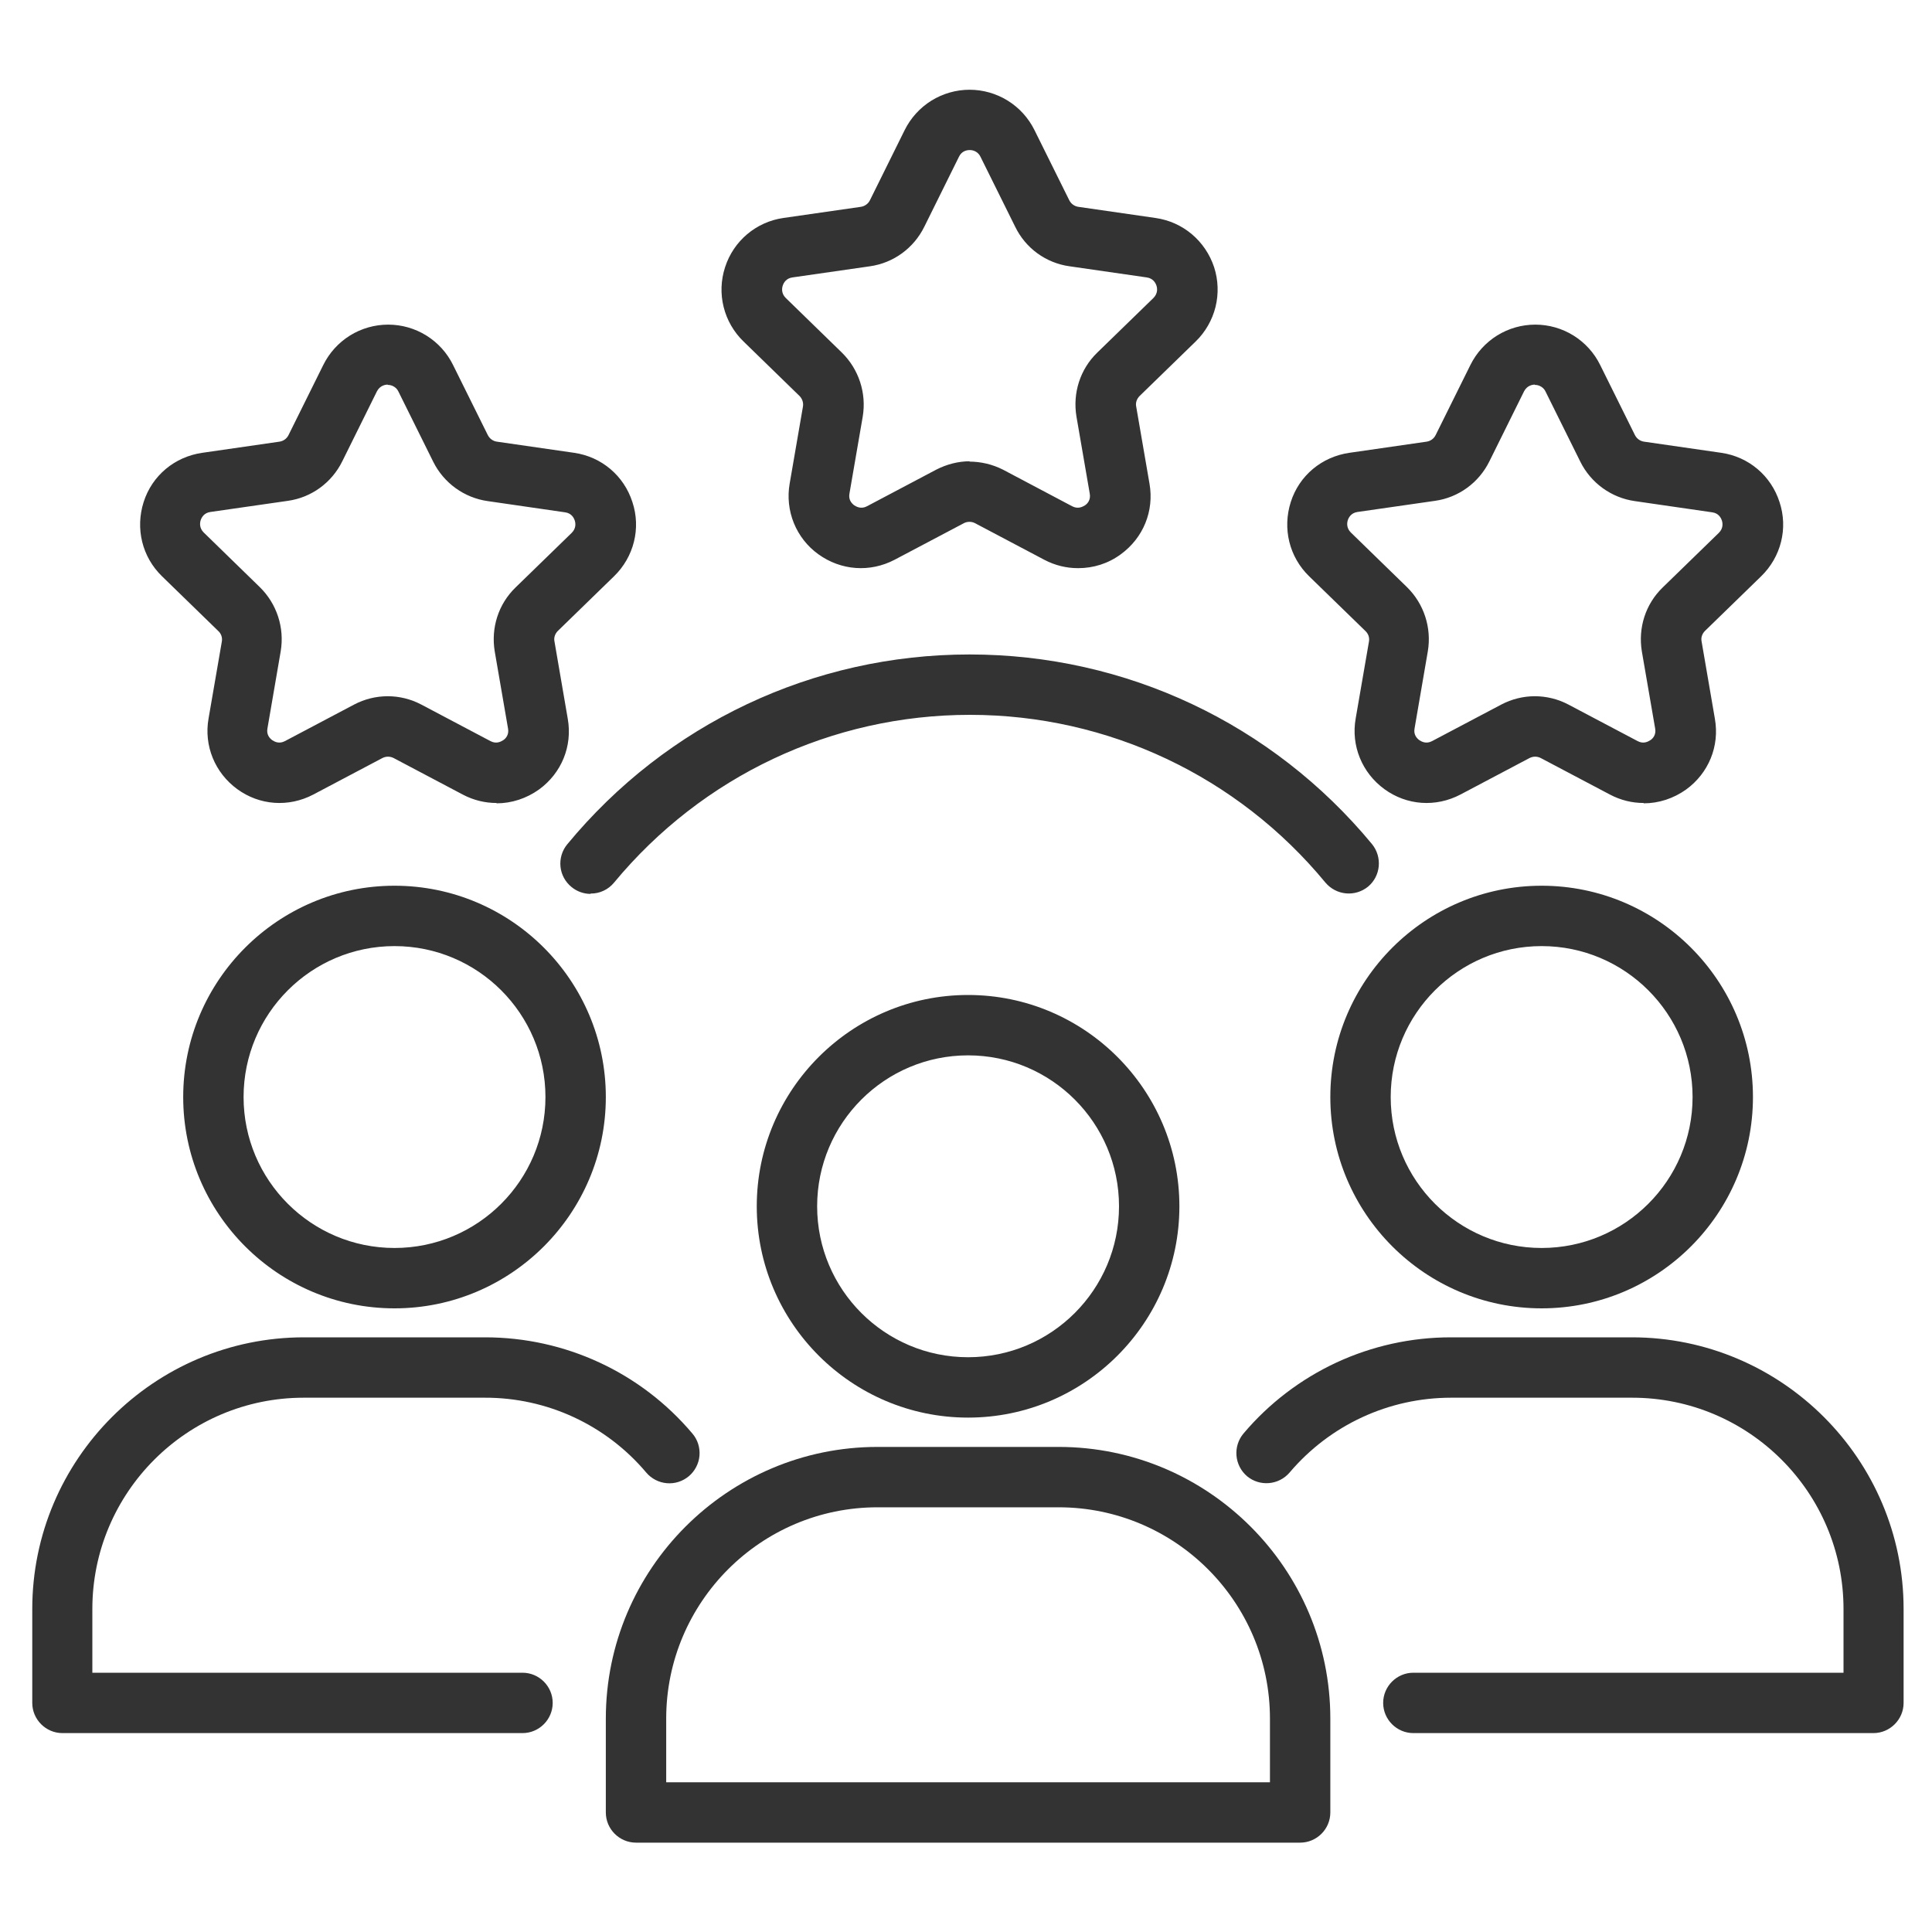
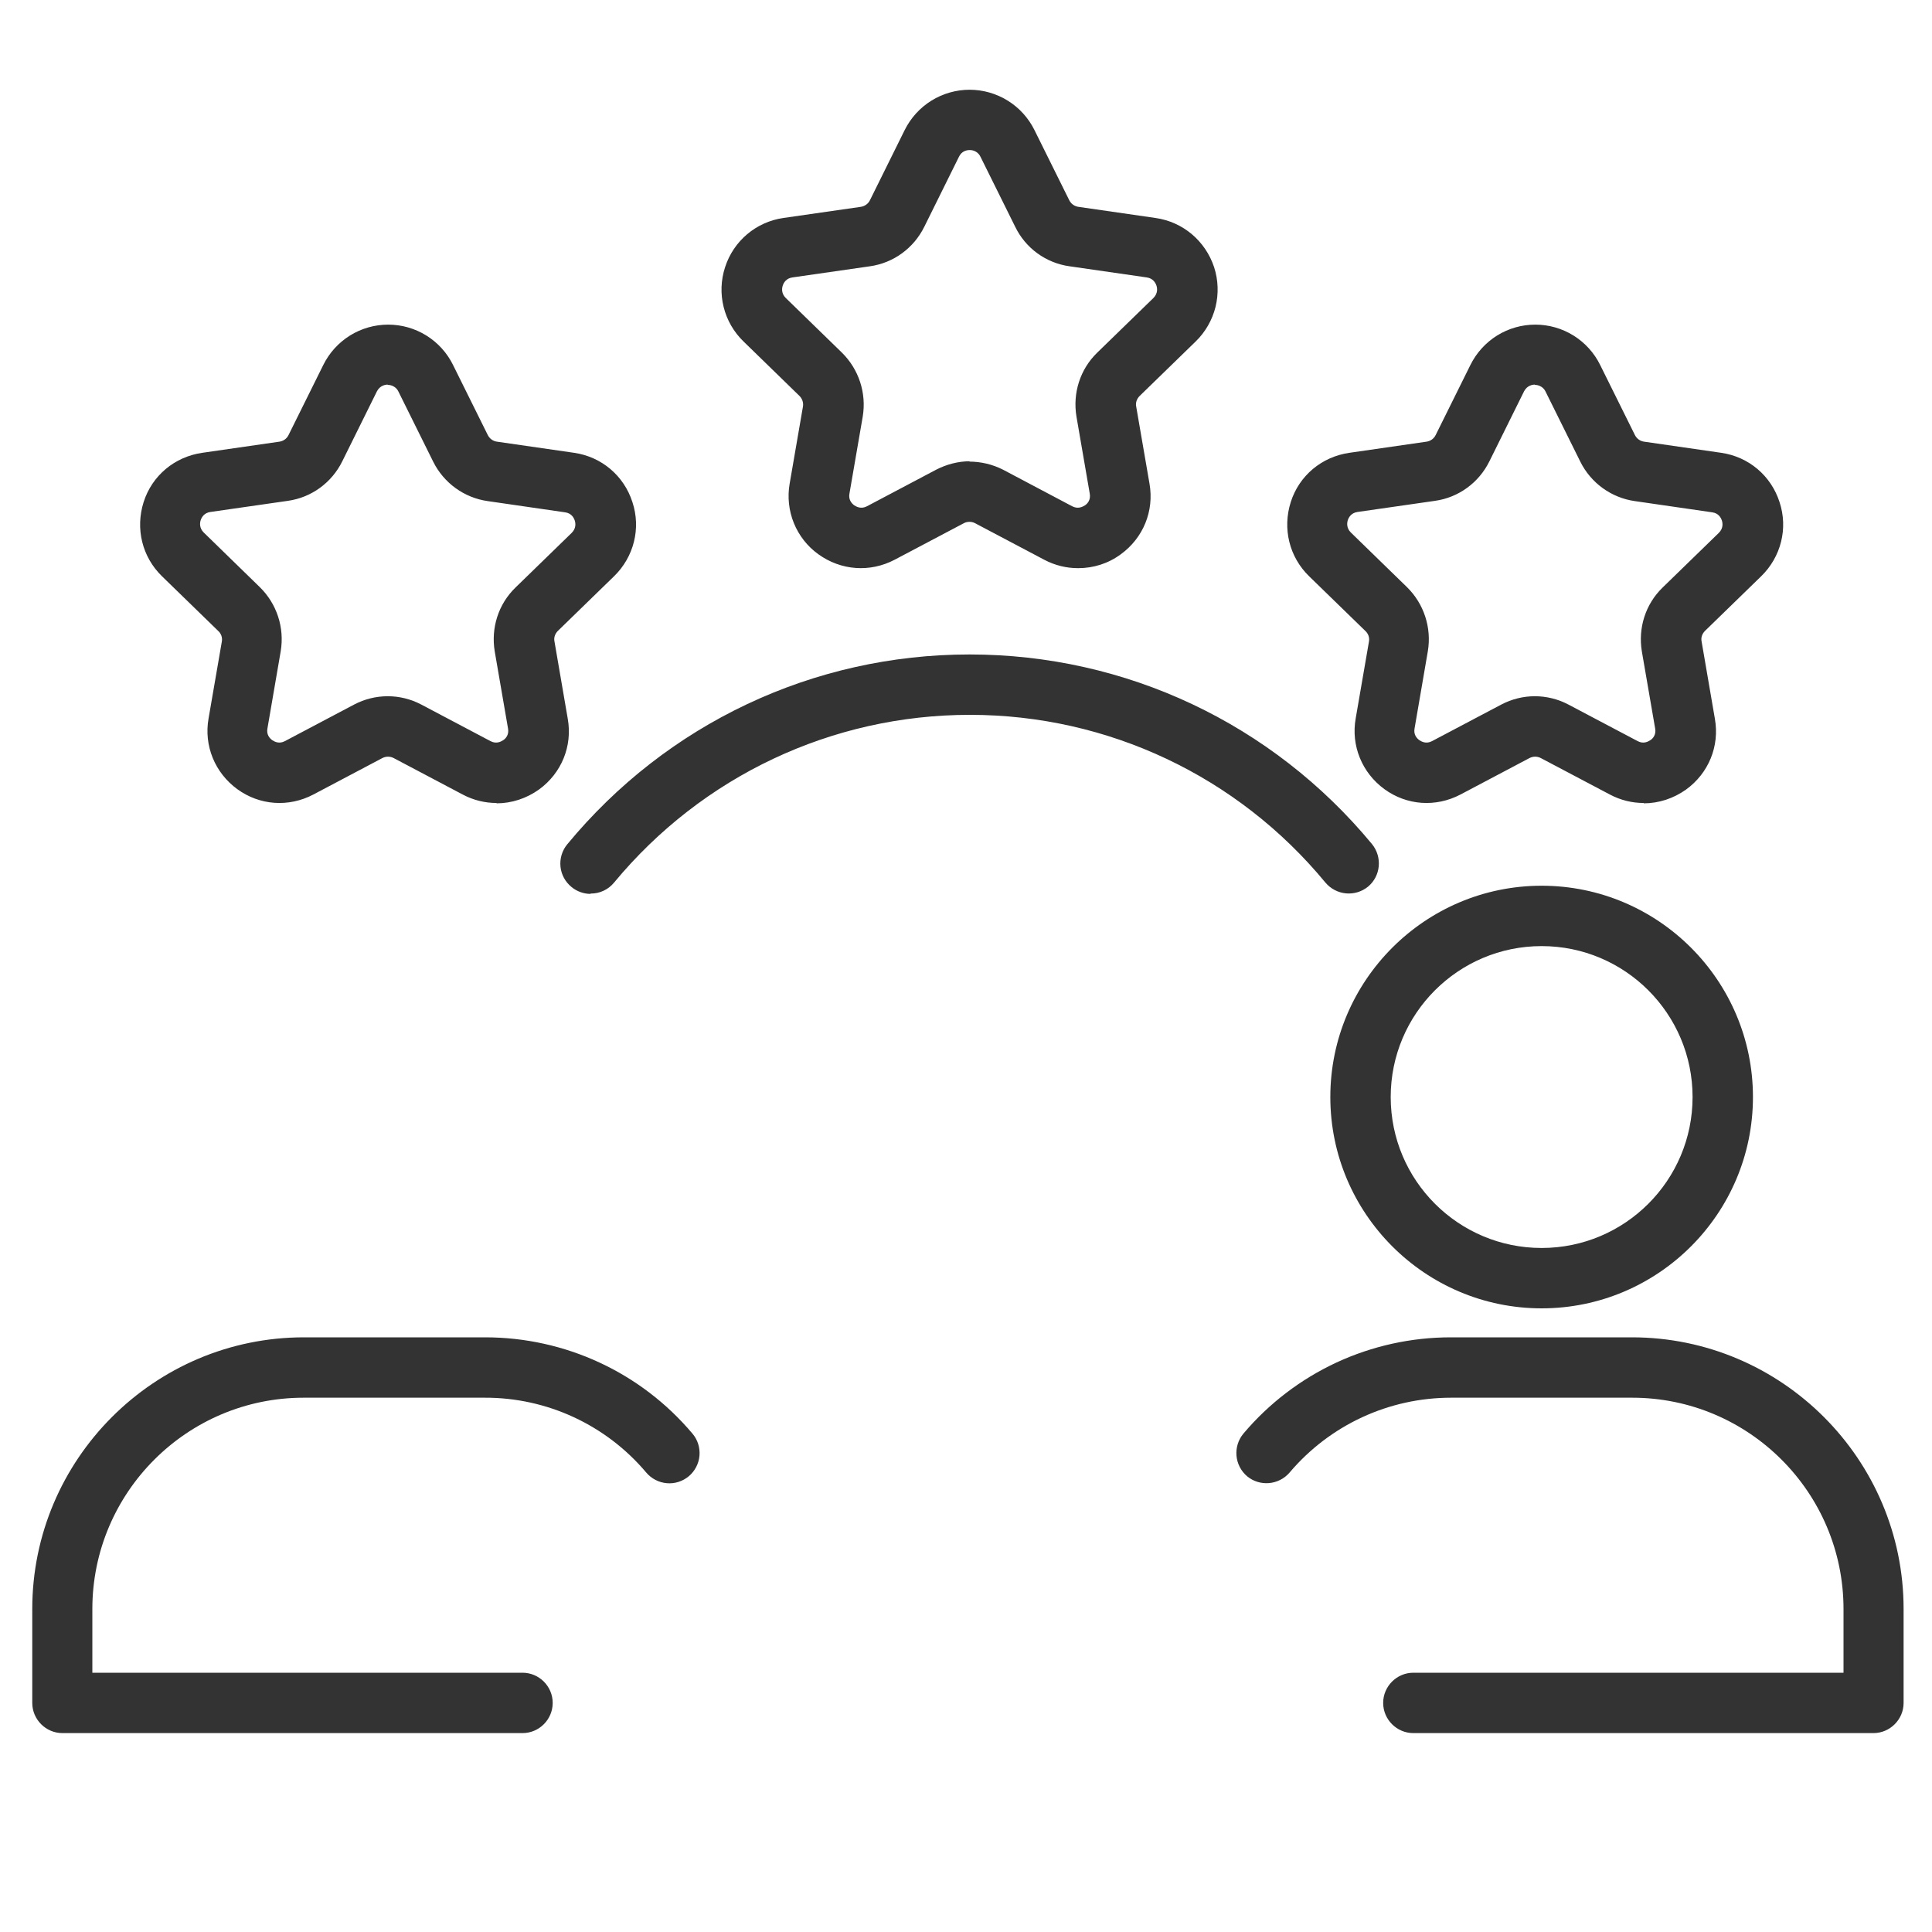
<svg xmlns="http://www.w3.org/2000/svg" width="40" height="40" viewBox="0 0 40 40" fill="none">
-   <path d="M20.043 29.35C17.631 29.35 15.668 27.388 15.668 24.975C15.668 22.563 17.631 20.6 20.043 20.6C22.456 20.6 24.418 22.563 24.418 24.975C24.418 27.388 22.456 29.35 20.043 29.35ZM20.043 21.85C18.318 21.85 16.918 23.25 16.918 24.975C16.918 26.7 18.318 28.1 20.043 28.1C21.768 28.1 23.168 26.7 23.168 24.975C23.168 23.25 21.768 21.85 20.043 21.85ZM26.918 38.15H13.168C12.824 38.15 12.543 37.869 12.543 37.525V35.582C12.543 32.482 15.068 29.957 18.168 29.957H21.918C25.018 29.957 27.543 32.482 27.543 35.582V37.525C27.543 37.869 27.262 38.15 26.918 38.15ZM13.793 36.9H26.293V35.582C26.293 33.169 24.331 31.207 21.918 31.207H18.168C15.755 31.207 13.793 33.169 13.793 35.582V36.9ZM8.168 27.088C5.755 27.088 3.793 25.125 3.793 22.713C3.793 20.3 5.755 18.338 8.168 18.338C10.581 18.338 12.543 20.3 12.543 22.713C12.543 25.125 10.581 27.088 8.168 27.088ZM8.168 19.588C6.443 19.588 5.043 20.988 5.043 22.713C5.043 24.438 6.443 25.838 8.168 25.838C9.893 25.838 11.293 24.438 11.293 22.713C11.293 20.988 9.893 19.588 8.168 19.588Z" fill="#333333" />
  <path d="M10.824 35.882H1.293C0.949 35.882 0.668 35.6 0.668 35.257V33.313C0.668 30.213 3.193 27.688 6.293 27.688H10.043C11.699 27.688 13.268 28.413 14.337 29.682C14.39 29.744 14.43 29.817 14.455 29.895C14.479 29.974 14.489 30.056 14.482 30.138C14.475 30.22 14.452 30.299 14.414 30.372C14.376 30.445 14.325 30.51 14.262 30.563C14.199 30.616 14.126 30.656 14.048 30.681C13.97 30.706 13.887 30.715 13.806 30.708C13.724 30.701 13.644 30.678 13.571 30.64C13.498 30.602 13.433 30.551 13.38 30.488C12.97 30.001 12.458 29.61 11.881 29.342C11.303 29.074 10.674 28.936 10.037 28.938H6.287C3.874 28.938 1.912 30.9 1.912 33.313V34.632H10.818C11.162 34.632 11.443 34.913 11.443 35.257C11.443 35.6 11.162 35.882 10.818 35.882H10.824ZM31.918 27.088C29.506 27.088 27.543 25.125 27.543 22.713C27.543 20.3 29.506 18.338 31.918 18.338C34.331 18.338 36.293 20.3 36.293 22.713C36.293 25.125 34.331 27.088 31.918 27.088ZM31.918 19.588C30.193 19.588 28.793 20.988 28.793 22.713C28.793 24.438 30.193 25.838 31.918 25.838C33.643 25.838 35.043 24.438 35.043 22.713C35.043 20.988 33.643 19.588 31.918 19.588ZM38.793 35.882H29.262C28.918 35.882 28.637 35.6 28.637 35.257C28.637 34.913 28.918 34.632 29.262 34.632H38.168V33.313C38.168 30.9 36.206 28.938 33.793 28.938H30.043C28.756 28.938 27.537 29.5 26.699 30.488C26.474 30.75 26.081 30.782 25.818 30.563C25.692 30.455 25.614 30.302 25.6 30.138C25.586 29.973 25.637 29.809 25.743 29.682C26.27 29.057 26.928 28.555 27.669 28.21C28.411 27.866 29.219 27.688 30.037 27.688H33.787C36.887 27.688 39.412 30.213 39.412 33.313V35.257C39.412 35.6 39.13 35.882 38.787 35.882H38.793ZM12.224 18.507C12.087 18.507 11.943 18.457 11.831 18.363C11.767 18.311 11.714 18.247 11.675 18.174C11.636 18.102 11.612 18.022 11.604 17.941C11.596 17.859 11.604 17.776 11.628 17.697C11.652 17.618 11.691 17.545 11.743 17.482C13.806 14.982 16.837 13.55 20.074 13.55C23.312 13.55 26.343 14.982 28.405 17.475C28.624 17.744 28.587 18.138 28.324 18.357C28.055 18.575 27.668 18.538 27.443 18.275C25.624 16.069 22.937 14.8 20.081 14.8C17.224 14.8 14.537 16.069 12.712 18.275C12.653 18.346 12.58 18.403 12.496 18.442C12.413 18.481 12.322 18.501 12.23 18.5L12.224 18.507ZM34.031 16.625C33.793 16.625 33.556 16.569 33.331 16.45L31.899 15.694C31.863 15.676 31.824 15.666 31.784 15.666C31.743 15.666 31.704 15.676 31.668 15.694L30.237 16.45C29.724 16.719 29.124 16.675 28.662 16.338C28.199 16 27.968 15.438 28.068 14.875L28.343 13.282C28.35 13.242 28.347 13.201 28.334 13.163C28.32 13.124 28.298 13.09 28.268 13.063L27.105 11.932C26.693 11.532 26.549 10.944 26.724 10.394C26.899 9.844 27.368 9.457 27.937 9.375L29.537 9.144C29.577 9.138 29.615 9.122 29.647 9.099C29.68 9.075 29.706 9.043 29.724 9.007L30.443 7.557C30.567 7.306 30.758 7.095 30.995 6.947C31.233 6.799 31.507 6.721 31.787 6.721C32.066 6.721 32.34 6.799 32.578 6.947C32.815 7.095 33.007 7.306 33.13 7.557L33.849 9.007C33.887 9.082 33.956 9.132 34.037 9.144L35.637 9.375C36.206 9.457 36.668 9.85 36.843 10.394C37.024 10.938 36.874 11.532 36.462 11.932L35.299 13.063C35.243 13.119 35.212 13.2 35.23 13.282L35.505 14.882C35.605 15.45 35.374 16.007 34.912 16.344C34.649 16.532 34.343 16.632 34.031 16.632V16.625ZM31.78 7.963C31.724 7.963 31.618 7.982 31.555 8.1L30.837 9.55C30.618 9.994 30.199 10.3 29.712 10.369L28.105 10.6C27.974 10.619 27.924 10.713 27.905 10.769C27.887 10.825 27.874 10.932 27.968 11.025L29.131 12.157C29.48 12.5 29.643 12.994 29.562 13.482L29.287 15.082C29.262 15.213 29.337 15.288 29.387 15.325C29.437 15.357 29.53 15.407 29.649 15.344L31.081 14.588C31.518 14.357 32.037 14.357 32.474 14.588L33.906 15.344C34.024 15.407 34.118 15.357 34.168 15.325C34.218 15.294 34.293 15.213 34.268 15.082L33.993 13.488C33.912 13 34.068 12.507 34.424 12.163L35.587 11.032C35.681 10.938 35.668 10.832 35.649 10.775C35.63 10.719 35.581 10.625 35.449 10.607L33.849 10.375C33.362 10.307 32.937 10 32.718 9.557L31.999 8.107C31.979 8.064 31.947 8.029 31.907 8.005C31.867 7.98 31.821 7.968 31.774 7.969L31.78 7.963ZM10.28 16.625C10.043 16.625 9.805 16.569 9.58 16.45L8.149 15.694C8.113 15.676 8.074 15.666 8.034 15.666C7.993 15.666 7.954 15.676 7.918 15.694L6.487 16.45C5.974 16.719 5.374 16.675 4.912 16.338C4.449 16 4.218 15.438 4.318 14.875L4.593 13.282C4.6 13.242 4.597 13.201 4.584 13.163C4.57 13.124 4.548 13.09 4.518 13.063L3.355 11.932C2.943 11.532 2.799 10.944 2.974 10.394C3.149 9.844 3.618 9.457 4.187 9.375L5.787 9.144C5.827 9.138 5.865 9.122 5.897 9.099C5.93 9.075 5.956 9.043 5.974 9.007L6.693 7.557C6.817 7.306 7.008 7.095 7.245 6.947C7.483 6.799 7.757 6.721 8.037 6.721C8.316 6.721 8.59 6.799 8.828 6.947C9.065 7.095 9.257 7.306 9.38 7.557L10.099 9.007C10.137 9.082 10.206 9.132 10.287 9.144L11.887 9.375C12.456 9.457 12.918 9.85 13.093 10.394C13.274 10.938 13.124 11.532 12.712 11.932L11.549 13.063C11.493 13.119 11.462 13.2 11.48 13.282L11.755 14.882C11.855 15.45 11.624 16.007 11.162 16.344C10.899 16.532 10.593 16.632 10.28 16.632V16.625ZM8.03 7.963C7.974 7.963 7.868 7.982 7.805 8.1L7.087 9.55C6.868 9.994 6.449 10.3 5.962 10.369L4.355 10.6C4.224 10.619 4.174 10.713 4.155 10.769C4.137 10.825 4.124 10.932 4.218 11.025L5.38 12.157C5.73 12.5 5.893 12.994 5.812 13.482L5.537 15.082C5.512 15.213 5.587 15.288 5.637 15.325C5.687 15.357 5.78 15.407 5.899 15.344L7.33 14.588C7.768 14.357 8.287 14.357 8.724 14.588L10.155 15.344C10.274 15.407 10.368 15.357 10.418 15.325C10.468 15.294 10.543 15.213 10.518 15.082L10.243 13.488C10.162 13 10.318 12.507 10.674 12.163L11.837 11.032C11.931 10.938 11.918 10.832 11.899 10.775C11.88 10.719 11.831 10.625 11.699 10.607L10.099 10.375C9.612 10.307 9.187 10 8.968 9.557L8.249 8.107C8.229 8.064 8.197 8.029 8.157 8.005C8.117 7.98 8.071 7.968 8.024 7.969L8.03 7.963ZM22.318 11.763C22.081 11.763 21.843 11.707 21.618 11.588L20.187 10.832C20.151 10.813 20.111 10.804 20.071 10.804C20.031 10.804 19.991 10.813 19.956 10.832L18.524 11.588C18.012 11.857 17.412 11.813 16.943 11.475C16.716 11.312 16.541 11.088 16.436 10.83C16.331 10.571 16.301 10.288 16.349 10.013L16.624 8.419C16.631 8.38 16.628 8.34 16.616 8.302C16.604 8.264 16.583 8.229 16.555 8.2L15.393 7.069C15.192 6.874 15.049 6.627 14.982 6.355C14.914 6.083 14.925 5.798 15.012 5.532C15.187 4.988 15.655 4.594 16.218 4.513L17.824 4.282C17.864 4.276 17.902 4.26 17.935 4.236C17.968 4.212 17.994 4.181 18.012 4.144L18.73 2.694C18.854 2.443 19.046 2.232 19.283 2.084C19.52 1.937 19.795 1.858 20.074 1.858C20.354 1.858 20.628 1.937 20.865 2.084C21.103 2.232 21.294 2.443 21.418 2.694L22.137 4.144C22.174 4.219 22.243 4.269 22.324 4.282L23.924 4.513C24.493 4.594 24.956 4.988 25.137 5.532C25.223 5.798 25.233 6.083 25.166 6.355C25.098 6.627 24.956 6.874 24.756 7.069L23.593 8.2C23.537 8.257 23.506 8.338 23.524 8.419L23.799 10.013C23.899 10.582 23.668 11.138 23.206 11.475C22.943 11.669 22.637 11.763 22.324 11.763H22.318ZM20.068 9.557C20.305 9.557 20.549 9.613 20.768 9.725L22.199 10.482C22.318 10.544 22.412 10.494 22.462 10.463C22.512 10.432 22.587 10.35 22.562 10.219L22.287 8.625C22.206 8.138 22.362 7.644 22.718 7.3L23.881 6.169C23.974 6.075 23.962 5.969 23.943 5.913C23.924 5.857 23.874 5.763 23.743 5.744L22.143 5.513C21.903 5.48 21.674 5.387 21.478 5.245C21.282 5.102 21.124 4.913 21.018 4.694L20.299 3.244C20.279 3.202 20.247 3.166 20.207 3.142C20.167 3.118 20.121 3.105 20.074 3.107C20.018 3.107 19.912 3.125 19.855 3.244L19.137 4.694C18.918 5.138 18.499 5.444 18.012 5.513L16.405 5.744C16.274 5.763 16.224 5.857 16.206 5.913C16.187 5.969 16.174 6.075 16.268 6.169L17.43 7.3C17.78 7.644 17.943 8.138 17.862 8.625L17.587 10.219C17.562 10.35 17.637 10.425 17.687 10.463C17.737 10.494 17.831 10.544 17.949 10.482L19.381 9.725C19.599 9.613 19.837 9.55 20.081 9.55L20.068 9.557Z" fill="#333333" />
</svg>